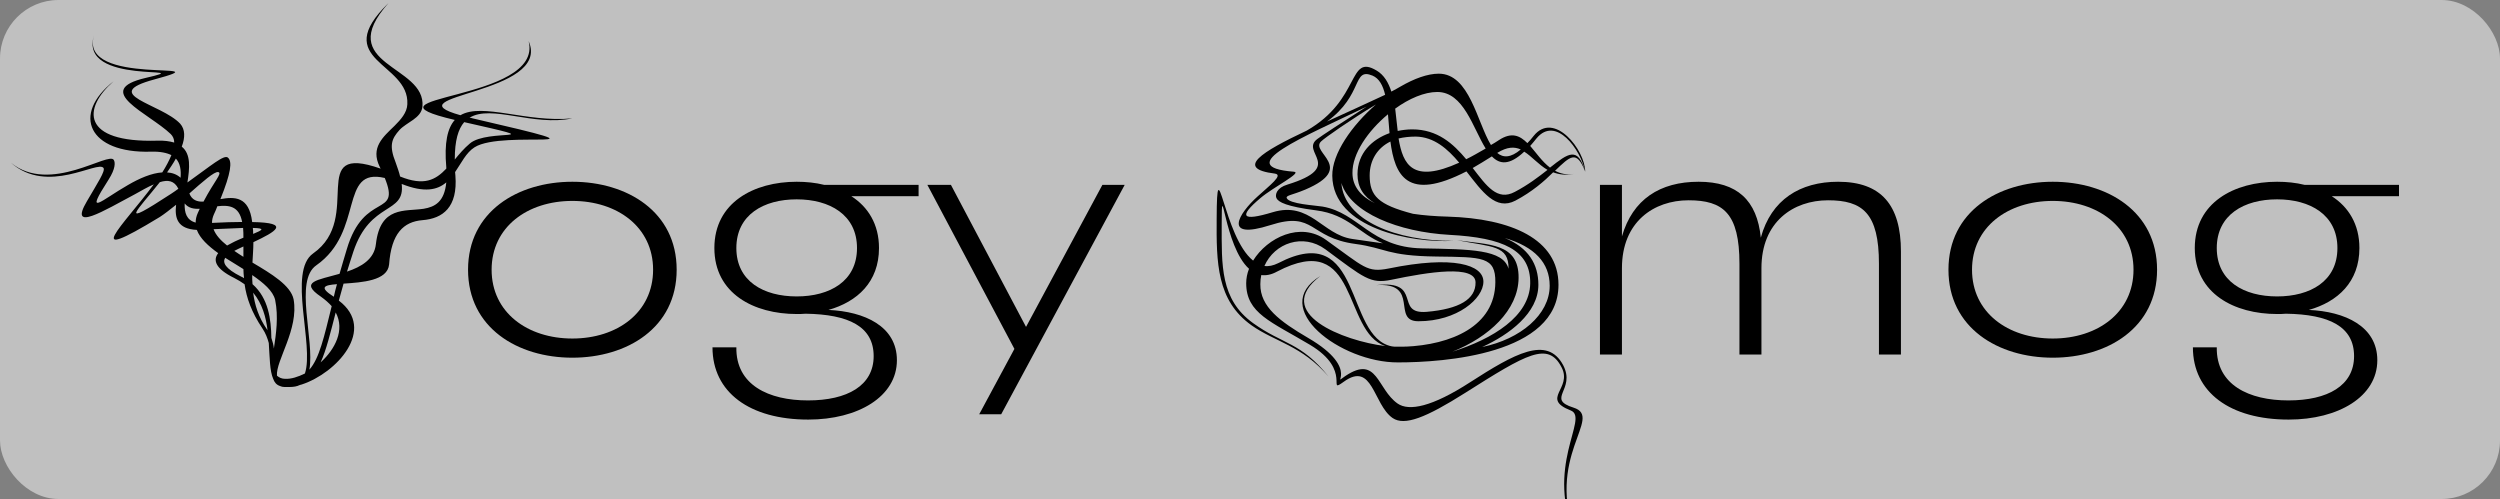
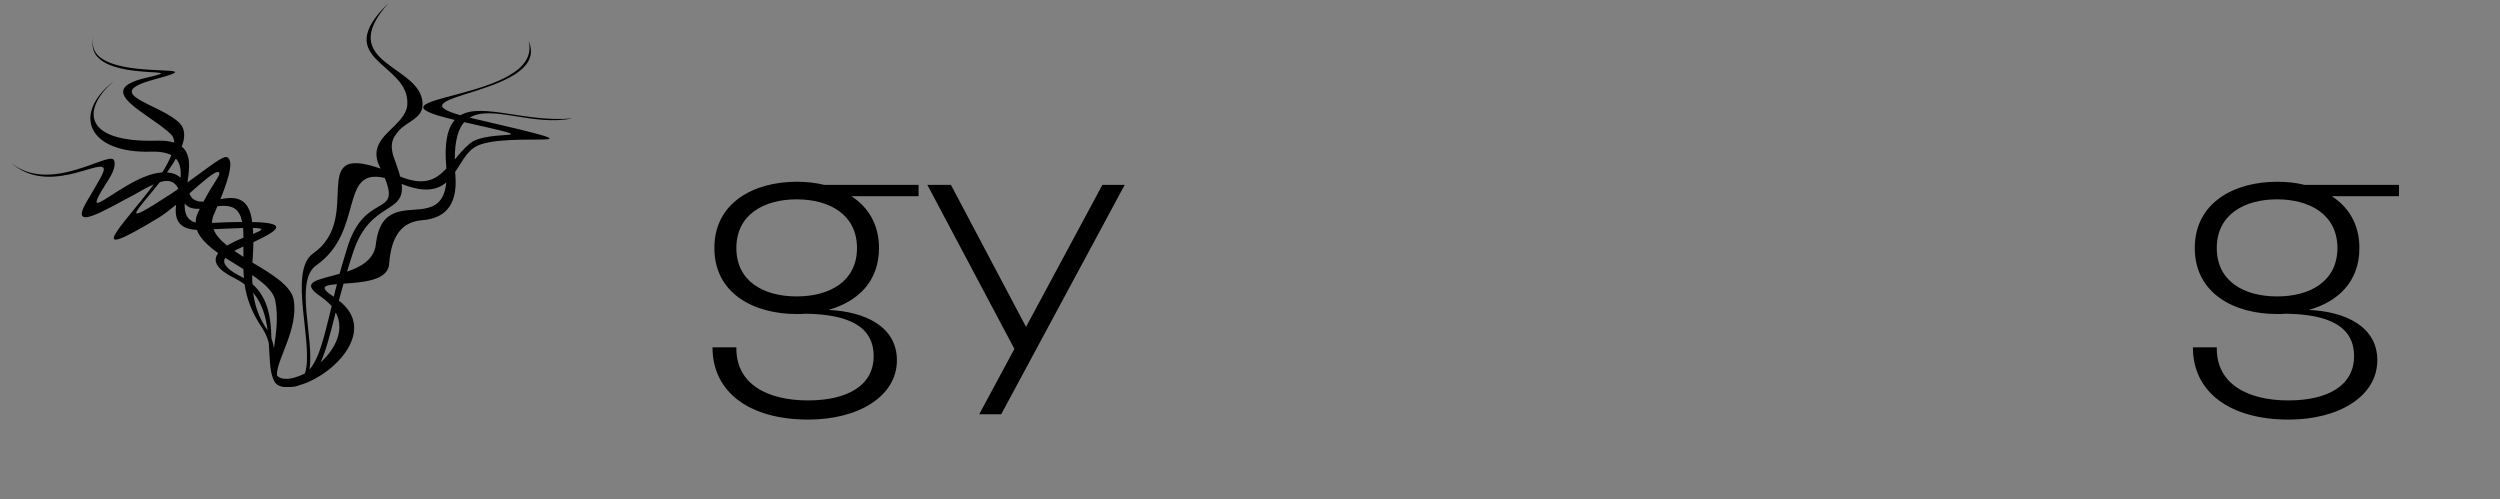
<svg xmlns="http://www.w3.org/2000/svg" id="Groupe_1009" data-name="Groupe 1009" width="318.29" height="63.53" version="1.1" viewBox="0 0 318.29 63.53">
  <rect x="0" y="0" width="318.29" height="63.53" fill="#808080" stroke="none" />
  <defs>
    <style>
      .cls-1 {
        fill: #000;
      }

      .cls-1, .cls-2 {
        stroke-width: 0px;
      }

      .cls-2 {
        fill: #fff;
        opacity: .5;
      }
    </style>
  </defs>
-   <rect class="cls-2" x="0" width="318.29" height="63.53" rx="7.45" ry="7.45" />
  <g>
    <path class="cls-1" d="M59.78,14.99c.12,0,.28.04.4.08,19.92,4.6,3.88,1.36.24,3.68-1.08.68-1.68,2-2.48,3.16,0,.12.04.28.04.44.32,4.04-1.6,5.48-4.2,5.68-2.4.2-3.96,1.68-4.24,5.64-.2,2.08-3.44,2.28-5.8,2.44l-.6,2.16c4.84,3.68-.32,9.24-4.72,10.68-.12.04-.2.04-.28.08-.32.16-.76.24-1.24.24h-.68c-.2,0-.4-.04-.56-.12-.48-.16-.72-.48-.88-.92-.44-1-.44-2.72-.56-4.56-.16-.6-.4-1.24-.8-1.84-1.4-2.08-2.04-3.92-2.28-5.64-.4-.28-.84-.56-1.32-.8-2.44-1.2-2.72-2.28-2.04-3.16-1.28-.92-2.32-1.88-2.72-2.96-2.48-.12-2.84-1.52-2.64-3.2-.8.64-1.52,1.2-2.08,1.56-10.32,6.28-4.64,1.08-.76-4.16-.76.32-1.56.8-2.44,1.28-3.92,2.08-8.44,4.88-6.08.88,1.4-2.4,2.36-3.84,2.12-4.24-.72-1.04-7.12,3.48-11.8-.68,5,4.12,12.56-1.56,13.12-.32.16.28.24,1.04-.68,2.48-3.16,4.92-.96,2.64,2.48.68,1.44-.84,3-1.52,4.36-1.6.48-.76.88-1.52,1.16-2.2-.56-.28-1.4-.48-2.6-.44-7.92.24-10.16-4.72-4.76-8.96-3.96,3.44-4.12,7.84,5.56,7.56.88-.04,1.6.08,2.16.24,0-.44-.16-.8-.44-1.08-2.8-2.68-10.08-5.56-3.16-7.16,7.28-1.68-8.72,1.12-6.6-5.44-2.12,6.72,17.16,3.08,7.68,5.64-7.12,1.92.88,3.08,3.28,5.64.64.72.64,1.76.2,2.92,1.2.96,1,2.76.72,4.56,3.04-2.16,4.68-3.6,5.16-3.16.56.48.4,1.92-.96,5.28,1.8-.32,3.64-.36,4.04,2.88v.04c5.04.08,2.96,1.24.16,2.56,0,.88-.08,1.72-.12,2.6,2.44,1.44,4.88,2.92,5.24,4.68.68,3.8-2.28,7.8-2.12,9.72.28.24.6.4,1.04.4.76.04,1.64-.24,2.52-.68,1.2-3.6-2.2-13,1.04-15.28,6.52-4.56-.96-14.16,8.6-10.8l-.12-.24c-1.2-2.44.44-3.8,1.88-5.2.8-.8,1.6-1.68,1.64-2.76.28-5.36-9.96-5.52-2.4-12.88-7.12,8,4.84,7.84,4.32,13.2-.16,1.48-2,1.96-2.92,2.96-1,1.12-1.36,1.96-.48,4.16.24.68.44,1.24.56,1.76,3.04,1.24,4.52.44,5.88-1v-.16c-.28-3.16.16-5,1.08-6.04-13.44-3.16,11.4-2.28,9.4-10.04,3,6.8-17.8,6.88-8.68,9.44,2.8-1.64,8.4.96,14.24.4-4.96,1.04-10.32-1.8-13.08-.08ZM21.79,24.67c.32-.2.64-.44.92-.64-.52-1.04-1.32-1.16-2.36-.84-2.84,3.6-5.6,6.08,1.44,1.48ZM22.39,20.19c-.32.6-.72,1.16-1.12,1.76.64.04,1.24.24,1.72.68.08-.96-.04-1.84-.6-2.44ZM24.91,28.34c0-.4.08-.8.28-1.24l.24-.52c-.76.04-1.44-.08-1.92-.68-.04,1.2.24,2.12,1.4,2.44ZM24.11,24.63c.32.84,1,1.08,1.8,1.04,1.36-2.6,2.44-3.64,1.88-3.76-.48-.12-2,1.24-3.68,2.72ZM27.67,26.26c-.12.36-.28.68-.44,1.04-.16.36-.24.72-.24,1.08,1.52-.08,2.8-.12,3.84-.12-.4-2.08-1.72-2.16-3.16-2ZM28.91,31.26c.2-.12.44-.24.68-.36.44-.24.96-.44,1.4-.64,0-.4,0-.8-.04-1.24l-3.76.16c.28.76.92,1.44,1.72,2.08ZM31.07,35.42c-.04-.4-.08-.76-.08-1.16l-2.32-1.44c-.36.6-.04,1.36,2.04,2.4.12.04.24.12.36.2ZM30.99,31.38c-.24.12-.44.2-.68.32l-.48.24c.36.24.76.52,1.16.76v-1.32ZM32.11,35.02c0,.4,0,.76.04,1.16,2.04,1.8,2.36,4.48,2.4,6.84.16.48.28.92.32,1.36.28-1.88.6-4.04.16-6.2-.28-1.16-1.48-2.16-2.92-3.16ZM32.19,29.02c.04.24.04.52.04.76,1.16-.48,1.64-.72-.04-.76ZM34.07,42.1c-.2-1.72-.68-3.44-1.84-4.84.2,1.56.68,3.12,1.76,4.68.04.04.08.08.08.16ZM39.39,47.06c1.28-1.44,1.88-4.2,2.84-8.08-.36-.4-.8-.8-1.36-1.2-2.84-1.92-.4-2.12,2.36-2.92.28-1,.6-2.04.92-3.12,2.2-7.48,6.92-3.96,4.84-9.08-5.88-1.4-2.56,6.8-8.72,11.12-2.84,1.96-.2,9.48-.88,13.28ZM42.74,39.78c-.68,2.64-1.2,4.8-1.92,6.36,1.84-1.68,3.12-4.12,1.92-6.36ZM42.9,36.18c-1.6.12-2.36.36-.4,1.6.12-.52.24-1.04.4-1.6ZM56.82,23.22c-1.12.96-2.76,1.36-5.68.2.48,3.92-4,2.12-6.16,8.64-.28.88-.56,1.72-.8,2.52,1.8-.6,3.48-1.56,3.68-3.52.56-4.84,3.68-4.12,6.08-4.48,1.44-.24,2.64-.88,2.88-3.36ZM59.1,15.55c-.76.88-1.2,2.32-1.2,4.76.56-.68,1.16-1.4,1.92-2.04,2.28-1.96,10.96-.08-.72-2.72Z" />
-     <path class="cls-1" d="M72.87,45.54c-6.96,0-13.28-3.8-13.28-11.2s6.32-11.2,13.28-11.2,13.28,3.8,13.28,11.2-6.32,11.2-13.28,11.2ZM72.87,43.1c5.72,0,10.28-3.32,10.28-8.76s-4.56-8.76-10.28-8.76-10.28,3.32-10.28,8.76,4.56,8.76,10.28,8.76Z" />
    <path class="cls-1" d="M116.95,24.98h-8.56c2.12,1.36,3.52,3.56,3.52,6.6,0,4.32-2.76,6.84-6.44,7.88,4.6.2,8.72,2.08,8.72,6.4,0,4.64-4.96,7.56-11.28,7.56-7.48,0-12.2-3.48-12.2-9.2h3.04c-.08,4.8,4.12,6.76,9.12,6.76s8.36-1.88,8.36-5.64-3.16-5.32-8.68-5.4c-.4.04-.76.04-1.12.04-5.44,0-10.48-2.6-10.48-8.4s5.04-8.44,10.48-8.44c1.2,0,2.4.12,3.52.4h12v1.44ZM109.11,31.58c0-4.24-3.48-6.2-7.68-6.2s-7.68,1.96-7.68,6.2,3.48,6.16,7.68,6.16,7.68-1.92,7.68-6.16Z" />
    <path class="cls-1" d="M143.19,23.54l-15.72,29.2h-2.8l4.48-8.32-11.08-20.88h3l9.56,18.08,9.72-18.08h2.84Z" />
-     <path class="cls-1" d="M200.74,68.7c-4.28-9.32,1.68-15.48-.76-16.44-3.88-1.52.24-2.76-1.16-5.48-1.72-3.36-4.44-1.72-12.28,3.24-5,3.16-7.72,4.24-9.24,3.2-2.48-1.72-2.52-7.32-6.24-4.6-2.24,1.6,1.2-1.44-4.28-4.72-4.96-2.96-8.12-4-8.12-7.84,0-.6.12-1.24.36-1.84-3.2-2.88-3.48-12.28-3.48-5.68,0,5.24-.2,9.56,4,12.6,3.76,2.72,6.08,2.4,9.6,6.8-3.4-3.96-6.8-4.4-9.8-6.52-4.44-3.16-4.48-8-4.44-13.6.04-9.52.84,2.32,4.64,5.36,1.8-2.92,6-5,9.28-2.64,4.88,3.48,5.2,4.2,8,3.64,8.2-1.68,12.04-.48,12.04,1.68s-3.32,5.04-8.28,5.04c-3.48,0,.28-4.96-5.36-4.6,6.04-.68,2.2,3.76,6.44,3.4,4.12-.36,6.24-1.6,6.2-3.76-.04-2.24-5.96-1.32-10.72-.32-2.68.56-3.48-.24-8.4-3.88-2.84-2.08-6.48-.8-7.76,2.12.52.08,1.12-.04,1.76-.36,10.88-5.64,8.4,9.44,14.48,10.6.2.04.4.04.6.04h.96c.2-.04.44-.08.68-.16-.2.04-.4.12-.6.16,5.92-.24,11.48-2.6,11.52-8.2.04-3.28-1.64-3.2-7.52-3.28-6.32-.08-6.4-1.08-10.28-1.6-6-.8-5.12-4.24-10.84-2.4-6.16,1.96-4.04-1.48-1.64-3.64,1.52-1.4,3.36-2.76,2.2-2.92-5.12-.64-1.68-2.76,4.08-5.48,6.92-3.96,5.2-9.84,8.88-7.64.96.56,1.52,1.56,1.88,2.68.44-.24.84-.44,1.16-.64,1.72-1,3.44-1.64,4.88-1.64,3.92,0,4.88,6.2,6.64,9.08.36-.2.68-.4,1.04-.64,1.6-1.04,2.64-.56,3.6.4.28-.28.52-.56.8-.92,2.6-3.24,6.56,1.8,6.56,4.56-.56-2.84-3.76-7.2-6.2-4.24-.28.36-.56.68-.8.96.76.88,1.52,2,2.52,2.76,2.32-1.84,3.56-2.76,4.48.52-1.08-2.84-1.92-1.96-3.84-.12.68.36,1.44.56,2.4.4-1.04.2-1.88.08-2.64-.2-1.12,1.12-2.68,2.48-4.8,3.6-2.52,1.32-4.24-1.16-6.24-3.72-7.6,3.92-9.12.44-9.68-3.8-1.64.8-2.64,2.36-2.64,4.32,0,2.6,1.08,3.72,5.52,4.88,1.32.2,2.84.32,4.44.36,8.04.24,14.08,2.84,14.08,8.68,0,8.88-14.64,9.88-20.4,9.88h-.04c-7.24.04-16.56-6.92-9.88-11-6.2,4.72,2.96,8.28,8.28,8.92-5.52-1.8-3.28-15-13.8-9.48-.72.4-1.4.52-2,.44-.08.36-.12.76-.12,1.16-.04,2.88,2.52,4.76,6.08,6.84,7,4.08,2.6,6.32,4.76,4.84,4.08-2.72,4,1.68,6.64,3.52,1.44,1,4.36.44,9.24-2.72,5.6-3.6,9.8-6,11.84-2.16,1.64,3.16-2.24,4.28,1.32,5.4,3.92,1.24-3.8,6.16.4,16.8ZM176.07,30.98c-2.96-1.16-4.4-3.68-8.52-4.2-3.72-.48-4.8-1.04-5.04-1.56-.2-.44.04-1.32,1.4-1.72,7.4-2.28,1.56-4.12,3.8-5.8.4-.32,3.4-2.28,6.28-4.12-8.04,3.88-17.28,7.64-9.28,8.28,1.2.08-2.6,1.96-4.24,3.36-2.8,2.36-2.4,3,1.56,1.8,4.76-1.44,6.32,2.84,10.12,3.4,1.84.28,2.6.36,3.92.56ZM184.9,44.78c5.2-1.64,9.84-4.52,9.92-8.68.08-4.28-3.48-5.84-10.28-6.2-6.48-.36-12.6-2.8-13.76-6.6.32,4.76,7.04,7.44,14.28,7.36-5.28.32-15.36-1.56-15.44-8.28-.04-2.8,2.48-6.4,5.56-9.08-3.12,1.88-6.52,4.24-7,4.72-1.4,1.4,4.56,3.32-2,6.12-1.72.72-2.48.72-2.36,1.08.32.76,3.6.92,4.56,1.08,4.64.8,6.12,5.2,12.64,5.32,6.2.12,10.36.12,11.04,2.6.04-3-2.08-2.76-6.56-3.64,4.04.6,7.88.32,7.84,4.8-.04,4.12-3.8,7.56-8.44,9.4ZM168.95,15.47c2.36-1.08,4.92-2.24,7.4-3.4-.28-1.2-.76-2.08-1.6-2.44-2.6-1.08-1.12,2.44-5.8,5.84ZM176.91,16.95c-.08-.8-.12-1.64-.2-2.4-2.56,2.12-4.56,5.04-4.52,7.48,0,1.68,1.04,2.96,2.84,3.84-1.48-.88-2.2-2.08-2.2-3.68,0-2.68,1.84-4.44,4.08-5.24ZM182.99,11.71c-1.64,0-3.6.84-5.36,2.12.12.92.2,1.92.32,2.84.6-.12,1.24-.2,1.84-.2,3.24,0,5.24,1.84,6.88,3.8.76-.36,1.56-.84,2.48-1.36-1.64-2.64-2.8-7.2-6.16-7.2ZM185.78,20.71c-1.48-1.76-3.2-3.28-5.52-3.32-.8,0-1.52.08-2.2.24.56,3.36,1.8,5.76,7.72,3.08ZM194.06,19.31c-1.88,1.76-3.12,1.64-4.12.6-.88.56-1.68,1.04-2.44,1.48,1.76,2.28,3.12,4.24,5.36,3.04,1.68-.88,3.04-1.92,4.16-2.8-1.16-.68-2-1.72-2.96-2.32ZM191.58,30.3c3.04,1.24,4.28,3.36,4.28,5.96,0,3.6-3.72,6.36-7.16,7.92,4.88-1,8.6-4.12,8.6-7.8,0-2.92-1.92-4.96-5.72-6.08ZM190.62,19.47c.76.64,1.72.64,3-.44-.8-.36-1.72-.36-3,.44Z" />
-     <path class="cls-1" d="M242.02,32.02v13.12h-2.8v-11.56c0-6.44-2.08-8.08-6.48-8.08s-8.48,2.72-8.48,8.64v11h-2.8v-11.56c0-6.44-2.08-8.08-6.48-8.08s-8.48,2.72-8.48,8.64v11h-2.8v-21.6h2.8v6.56c1.36-4.72,4.84-6.96,9.76-6.96s7.44,2.36,7.92,7.12c1.32-4.84,5-7.12,9.84-7.12,5.48,0,8,2.96,8,8.88Z" />
-     <path class="cls-1" d="M261.35,45.54c-6.96,0-13.28-3.8-13.28-11.2s6.32-11.2,13.28-11.2,13.28,3.8,13.28,11.2-6.32,11.2-13.28,11.2ZM261.35,43.1c5.72,0,10.28-3.32,10.28-8.76s-4.56-8.76-10.28-8.76-10.28,3.32-10.28,8.76,4.56,8.76,10.28,8.76Z" />
    <path class="cls-1" d="M305.43,24.98h-8.56c2.12,1.36,3.52,3.56,3.52,6.6,0,4.32-2.76,6.84-6.44,7.88,4.6.2,8.72,2.08,8.72,6.4,0,4.64-4.96,7.56-11.28,7.56-7.48,0-12.2-3.48-12.2-9.2h3.04c-.08,4.8,4.12,6.76,9.12,6.76s8.36-1.88,8.36-5.64-3.16-5.32-8.68-5.4c-.4.04-.76.04-1.12.04-5.44,0-10.48-2.6-10.48-8.4s5.04-8.44,10.48-8.44c1.2,0,2.4.12,3.52.4h12v1.44ZM297.59,31.58c0-4.24-3.48-6.2-7.68-6.2s-7.68,1.96-7.68,6.2,3.48,6.16,7.68,6.16,7.68-1.92,7.68-6.16Z" />
  </g>
</svg>